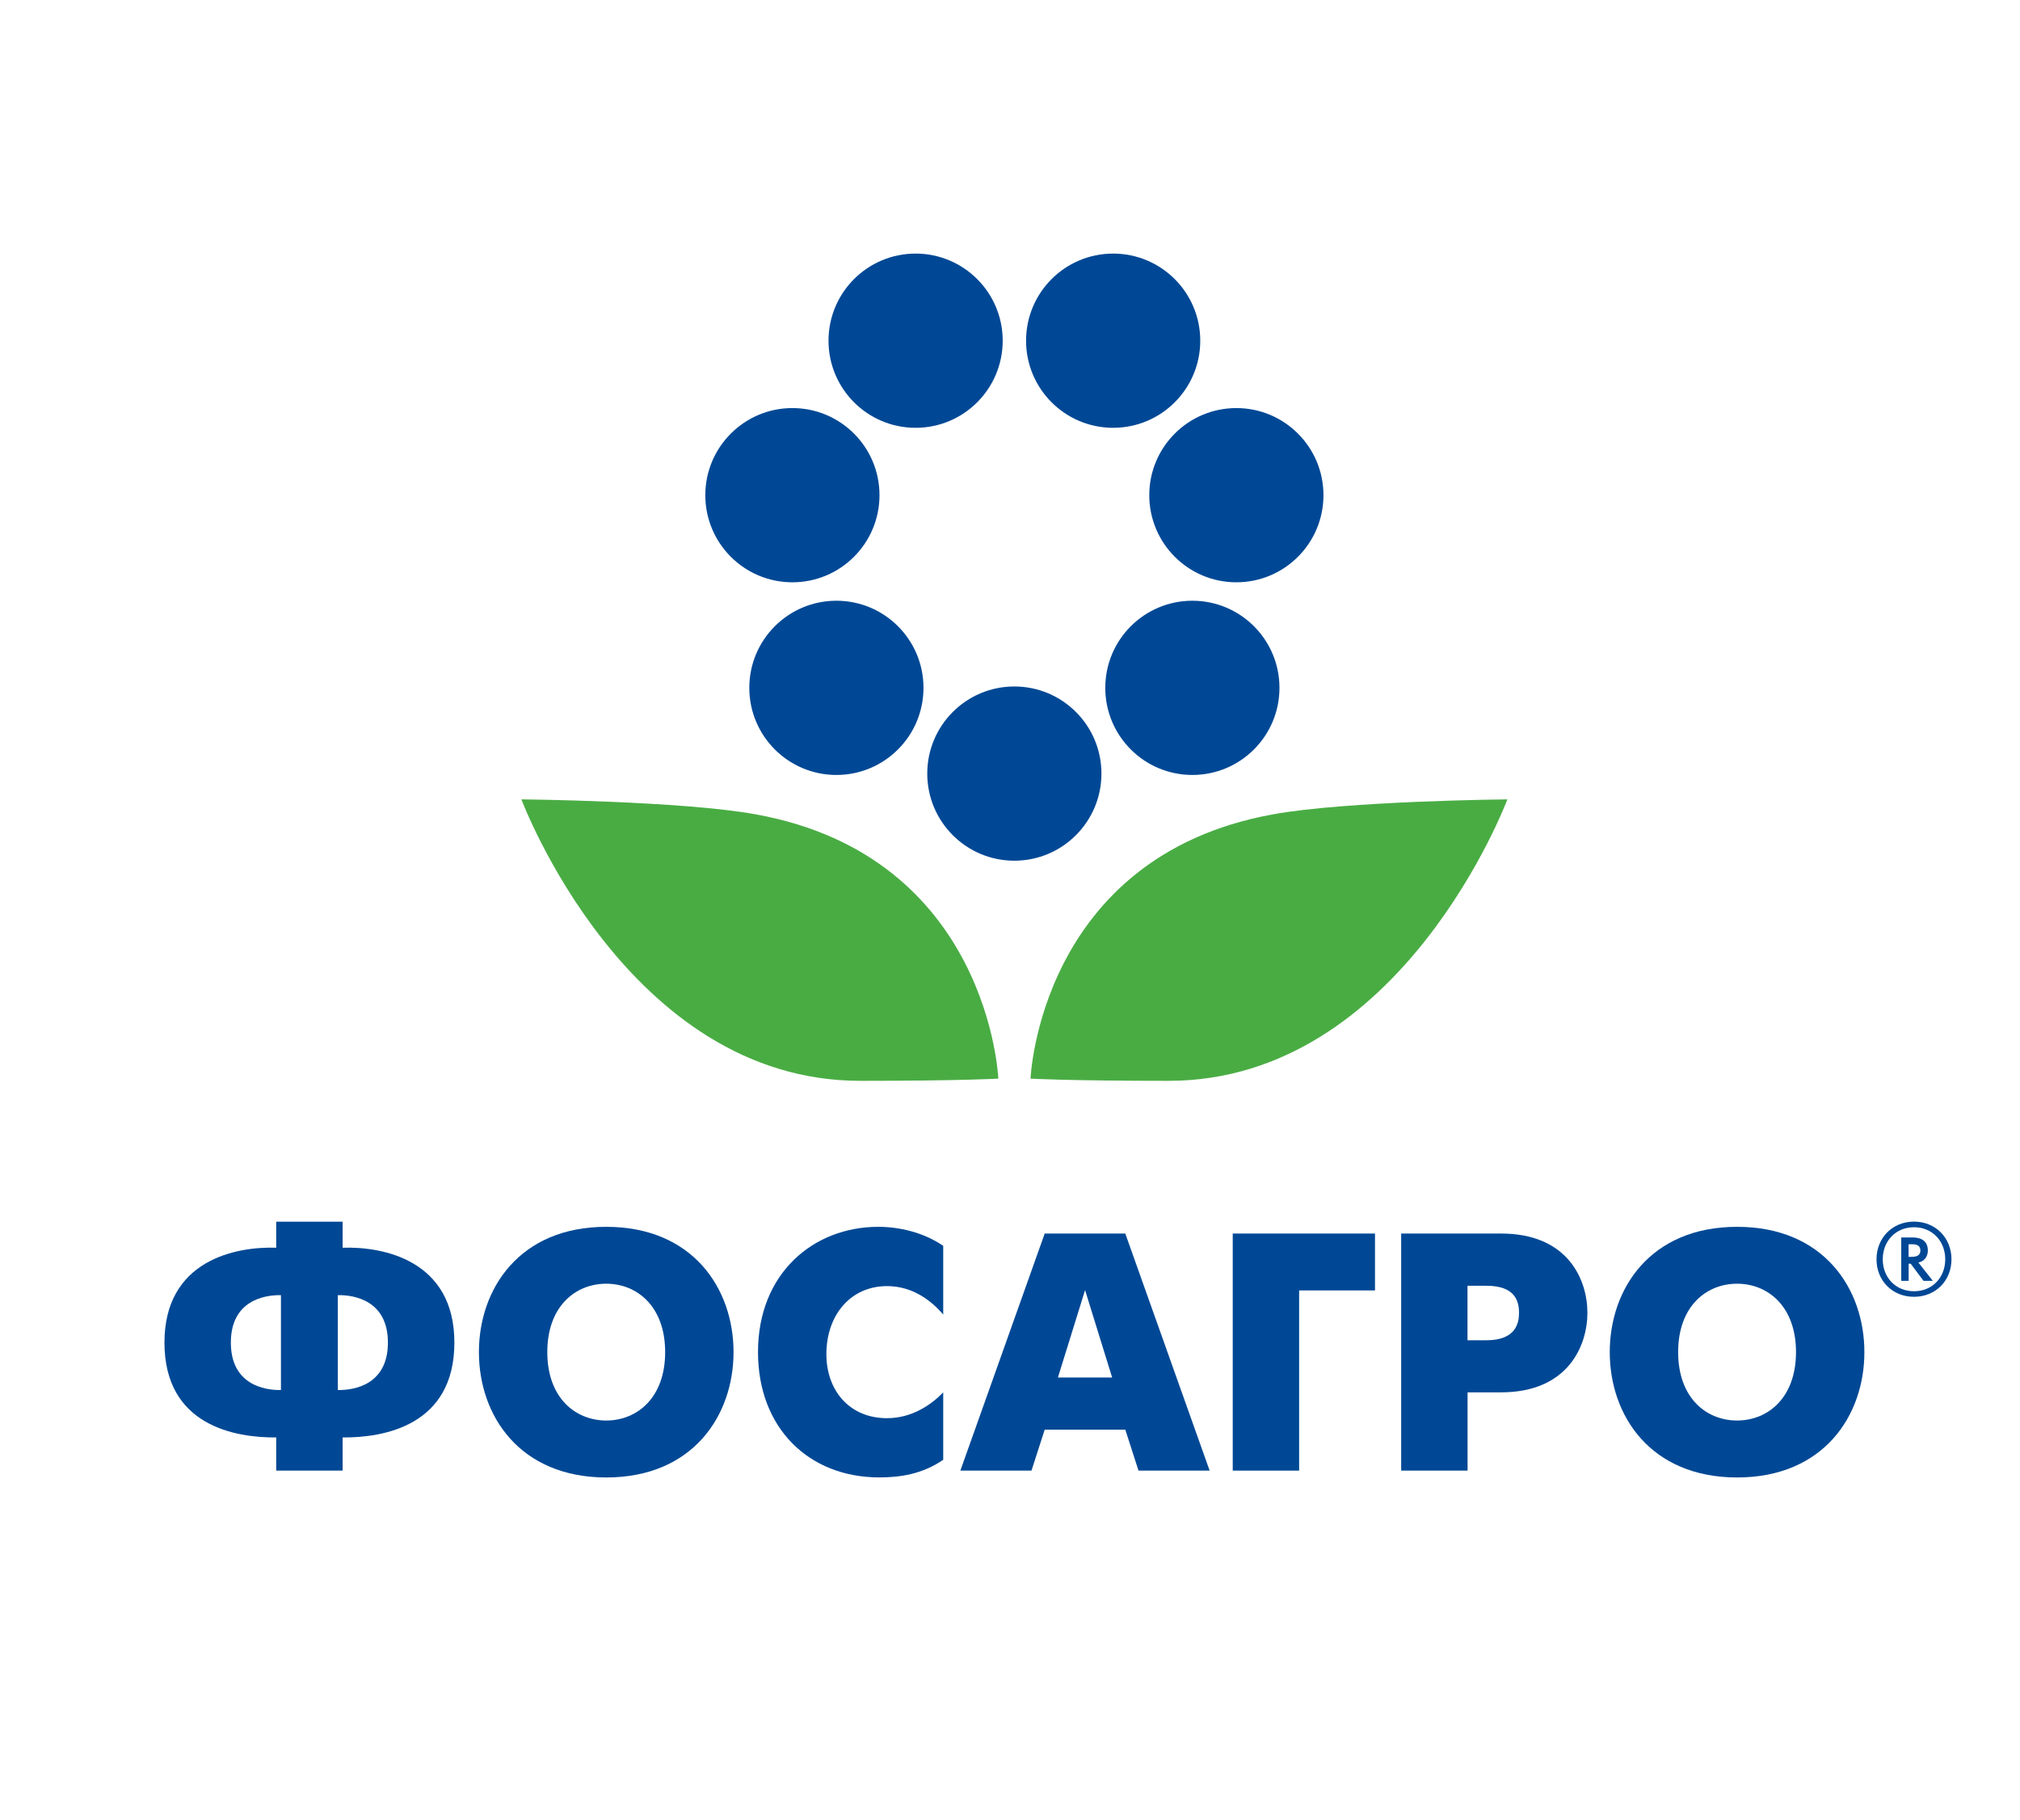
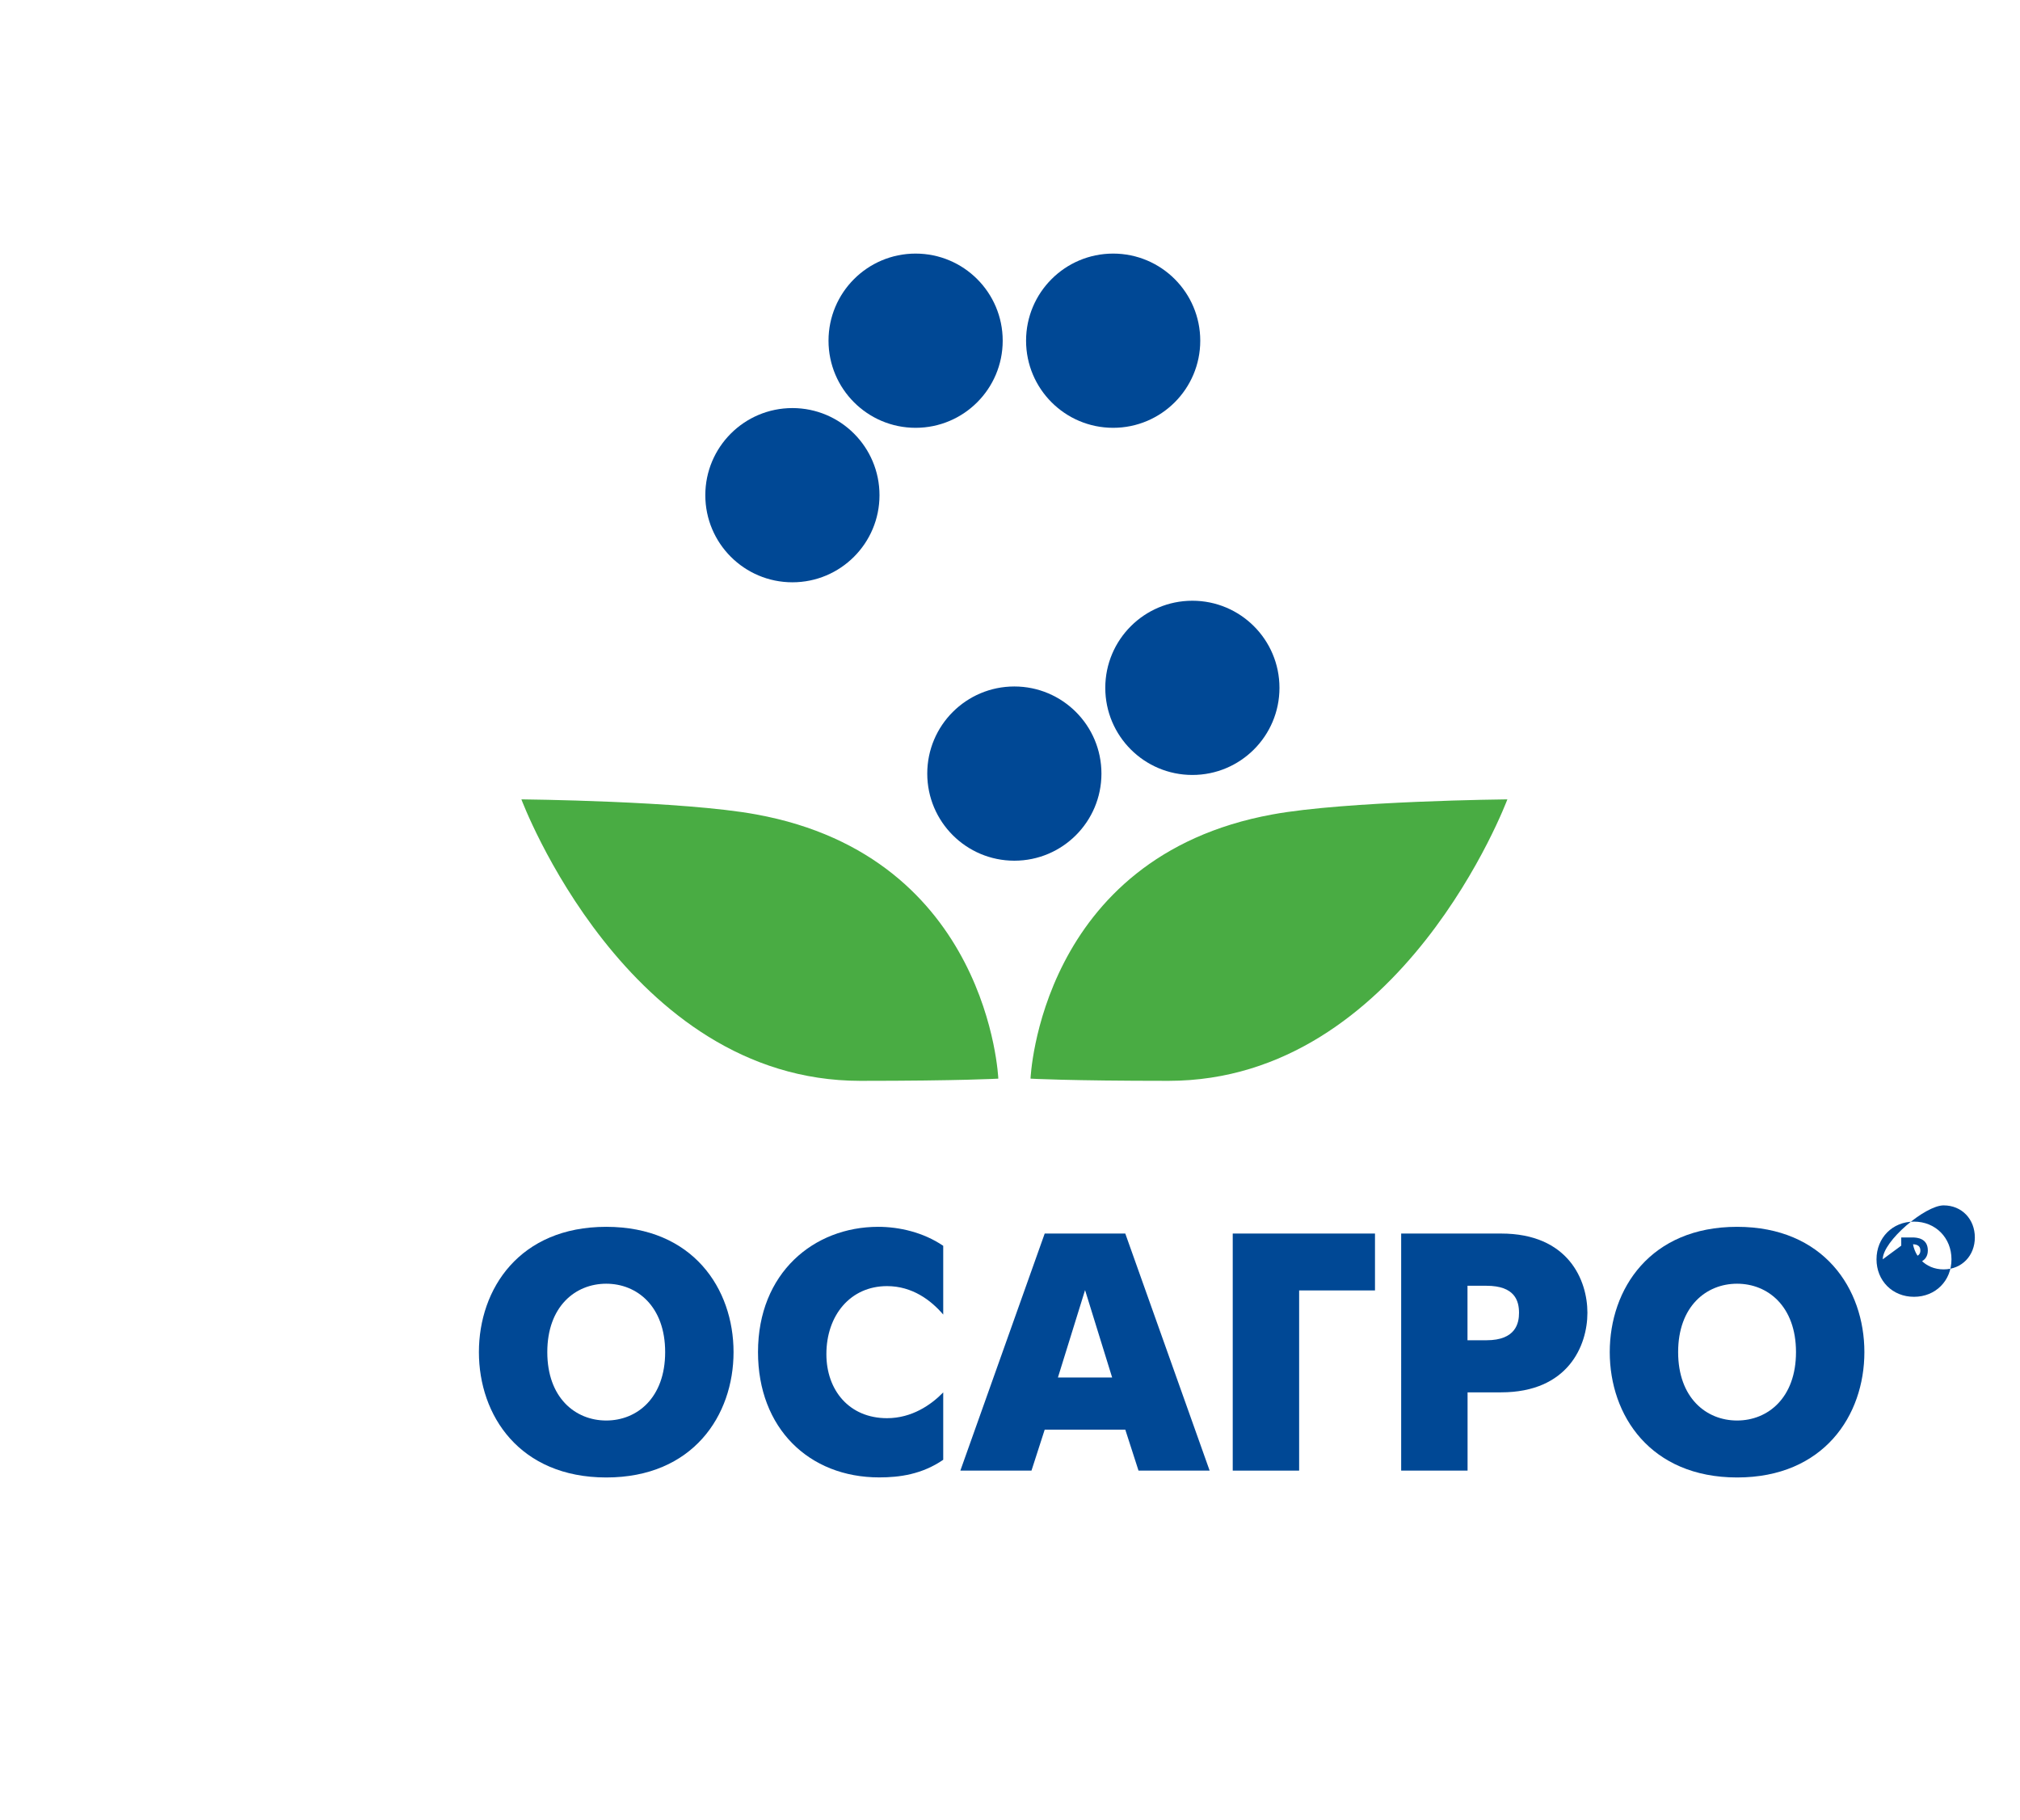
<svg xmlns="http://www.w3.org/2000/svg" version="1.1" id="Слой_1" x="0px" y="0px" viewBox="0 0 294.79 265.56" style="enable-background:new 0 0 294.79 265.56;" xml:space="preserve">
  <style type="text/css">
	.st0{fill:#49AC43;}
	.st1{fill:#004895;}
</style>
  <g>
    <path class="st0" d="M76.09,116.63c0,0,23.58,0.23,34.27,2.2c34.03,6.2,35.33,38.55,35.33,38.55s-5.54,0.32-20.16,0.32   C91.43,157.69,76.09,116.63,76.09,116.63" />
    <path class="st0" d="M219.98,116.63c0,0-23.58,0.23-34.28,2.2c-34.01,6.2-35.31,38.55-35.31,38.55s5.54,0.32,20.15,0.32   C204.65,157.69,219.98,116.63,219.98,116.63" />
    <path class="st1" d="M160.74,112.87c0,7.02-5.69,12.71-12.71,12.71c-7.02,0-12.71-5.69-12.71-12.71c0-7.02,5.69-12.71,12.71-12.71   C155.05,100.16,160.74,105.85,160.74,112.87" />
    <path class="st1" d="M186.72,100.36c0,7.02-5.69,12.71-12.71,12.71c-7.02,0-12.71-5.69-12.71-12.71c0-7.02,5.69-12.71,12.71-12.71   C181.03,87.65,186.72,93.34,186.72,100.36" />
    <path class="st1" d="M175.16,49.71c0,7.02-5.69,12.71-12.71,12.71c-7.02,0-12.71-5.69-12.71-12.71c0-7.02,5.69-12.71,12.71-12.71   C169.47,37,175.16,42.69,175.16,49.71" />
    <path class="st1" d="M146.33,49.71c0,7.02-5.69,12.71-12.71,12.71c-7.02,0-12.71-5.69-12.71-12.71c0-7.02,5.69-12.71,12.71-12.71   C140.64,37,146.33,42.69,146.33,49.71" />
-     <path class="st1" d="M134.77,100.36c0,7.02-5.69,12.71-12.71,12.71c-7.02,0-12.71-5.69-12.71-12.71c0-7.02,5.69-12.71,12.71-12.71   C129.08,87.65,134.77,93.34,134.77,100.36" />
-     <path class="st1" d="M193.14,72.25c0,7.02-5.69,12.71-12.71,12.71c-7.02,0-12.71-5.69-12.71-12.71c0-7.02,5.69-12.71,12.71-12.71   C187.45,59.54,193.14,65.23,193.14,72.25" />
    <path class="st1" d="M128.35,72.25c0,7.02-5.69,12.71-12.71,12.71s-12.71-5.69-12.71-12.71c0-7.02,5.69-12.71,12.71-12.71   S128.35,65.23,128.35,72.25" />
-     <path class="st1" d="M49.3,202.81c2.42,0.05,7.31-0.79,7.31-6.92c0-6.13-4.89-6.97-7.31-6.92V202.81z M41,188.97   c-2.42-0.05-7.31,0.79-7.31,6.92c0,6.13,4.89,6.97,7.31,6.92V188.97z M40.31,209.73C34.38,209.78,24,208.05,24,195.89   c0-12.01,10.38-14.04,16.31-13.84v-3.8h9.69v3.8c5.93-0.2,16.31,1.83,16.31,13.84c0,12.16-10.38,13.89-16.31,13.84v4.84h-9.69   V209.73z" />
    <path class="st1" d="M97.07,197.28c0-6.67-4.1-9.98-8.6-9.98c-4.5,0-8.6,3.31-8.6,9.98c0,6.67,4.1,9.98,8.6,9.98   C92.97,207.26,97.07,203.95,97.07,197.28 M69.89,197.28c0-9.24,5.93-18.28,18.58-18.28c12.65,0,18.58,9.04,18.58,18.28   c0,9.24-5.93,18.29-18.58,18.29C75.82,215.56,69.89,206.52,69.89,197.28" />
    <path class="st1" d="M137.65,212.99c-3.11,2.13-6.38,2.57-9.34,2.57c-10.28,0-17.69-7.21-17.69-18.28   c0-11.56,8.15-18.28,17.54-18.28c3.06,0,6.57,0.79,9.49,2.77v10.03c-1.78-2.08-4.5-4.15-8.2-4.15c-5.34,0-8.85,4.25-8.85,9.93   c0,5.24,3.31,9.34,8.85,9.34c3.61,0,6.42-1.93,8.2-3.76V212.99z" />
    <path class="st1" d="M154.39,200.98h7.91l-3.95-12.75L154.39,200.98z M152.46,179.98h11.76l12.31,34.59h-10.38l-1.93-5.98h-11.76   l-1.93,5.98h-10.38L152.46,179.98z" />
    <polygon class="st1" points="179.9,179.98 200.66,179.98 200.66,188.28 189.59,188.28 189.59,214.57 179.9,214.57  " />
    <path class="st1" d="M214.16,195.55h2.77c4.3,0,4.75-2.52,4.75-4c0-1.73-0.59-3.95-4.75-3.95h-2.77V195.55z M204.48,179.98h14.58   c9.83,0,12.6,6.82,12.6,11.56c0,4.79-2.82,11.61-12.6,11.61h-4.89v11.42h-9.69V179.98z" />
    <path class="st1" d="M262.1,197.28c0-6.67-4.1-9.98-8.6-9.98s-8.6,3.31-8.6,9.98c0,6.67,4.1,9.98,8.6,9.98   S262.1,203.95,262.1,197.28 M234.92,197.28c0-9.24,5.93-18.28,18.58-18.28c12.65,0,18.58,9.04,18.58,18.28   c0,9.24-5.93,18.29-18.58,18.29C240.85,215.56,234.92,206.52,234.92,197.28" />
-     <path class="st1" d="M278.53,183.38h0.41c0.45,0,1.31-0.04,1.31-0.92c0-0.92-0.87-0.92-1.28-0.92h-0.44V183.38z M279.08,180.55   c0.69,0,2.26,0.12,2.26,1.91c0,0.96-0.57,1.58-1.38,1.75l2.11,2.67h-1.36l-1.87-2.5h-0.3v2.5h-1.08v-6.33H279.08z M274.76,183.74   c0,2.64,1.88,4.66,4.56,4.66s4.56-2.02,4.56-4.66c0-2.65-1.88-4.68-4.56-4.68S274.76,181.09,274.76,183.74 M284.79,183.74   c0,3.12-2.32,5.47-5.47,5.47s-5.47-2.35-5.47-5.47c0-3.13,2.32-5.5,5.47-5.5S284.79,180.61,284.79,183.74" />
+     <path class="st1" d="M278.53,183.38h0.41c0.45,0,1.31-0.04,1.31-0.92c0-0.92-0.87-0.92-1.28-0.92h-0.44V183.38z M279.08,180.55   c0.69,0,2.26,0.12,2.26,1.91c0,0.96-0.57,1.58-1.38,1.75l2.11,2.67h-1.36l-1.87-2.5h-0.3v2.5h-1.08v-6.33H279.08z c0,2.64,1.88,4.66,4.56,4.66s4.56-2.02,4.56-4.66c0-2.65-1.88-4.68-4.56-4.68S274.76,181.09,274.76,183.74 M284.79,183.74   c0,3.12-2.32,5.47-5.47,5.47s-5.47-2.35-5.47-5.47c0-3.13,2.32-5.5,5.47-5.5S284.79,180.61,284.79,183.74" />
  </g>
</svg>